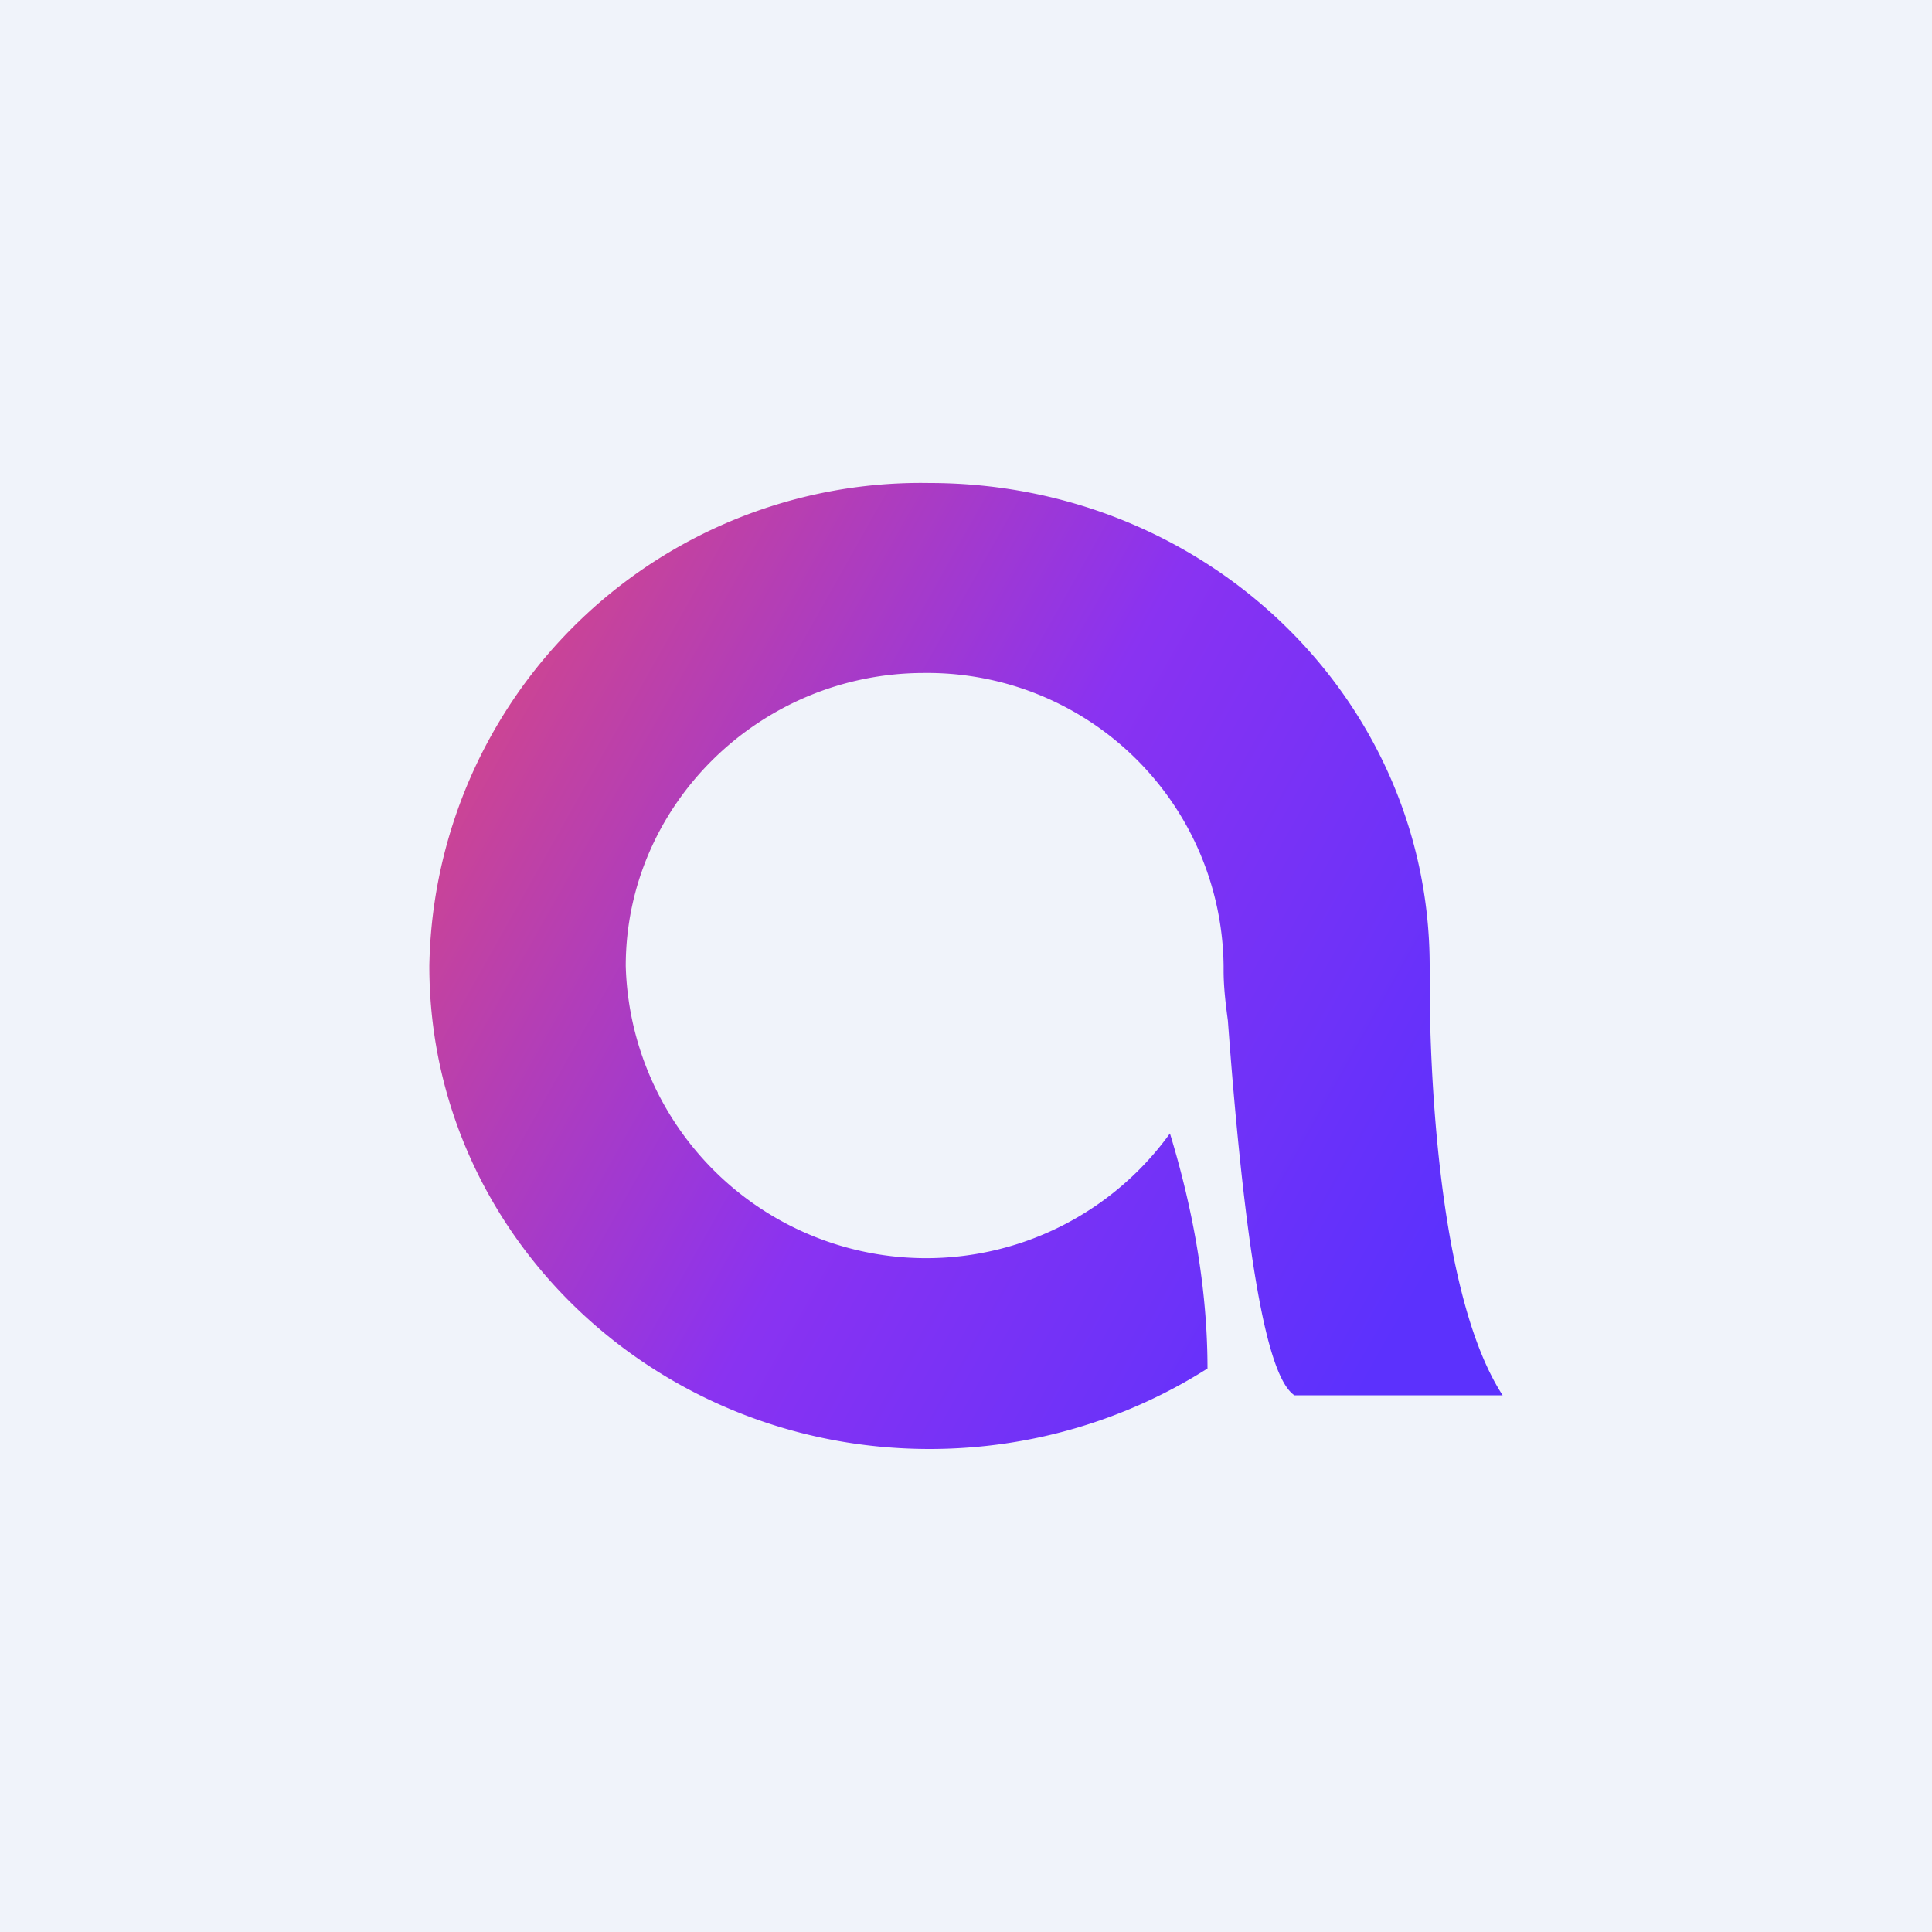
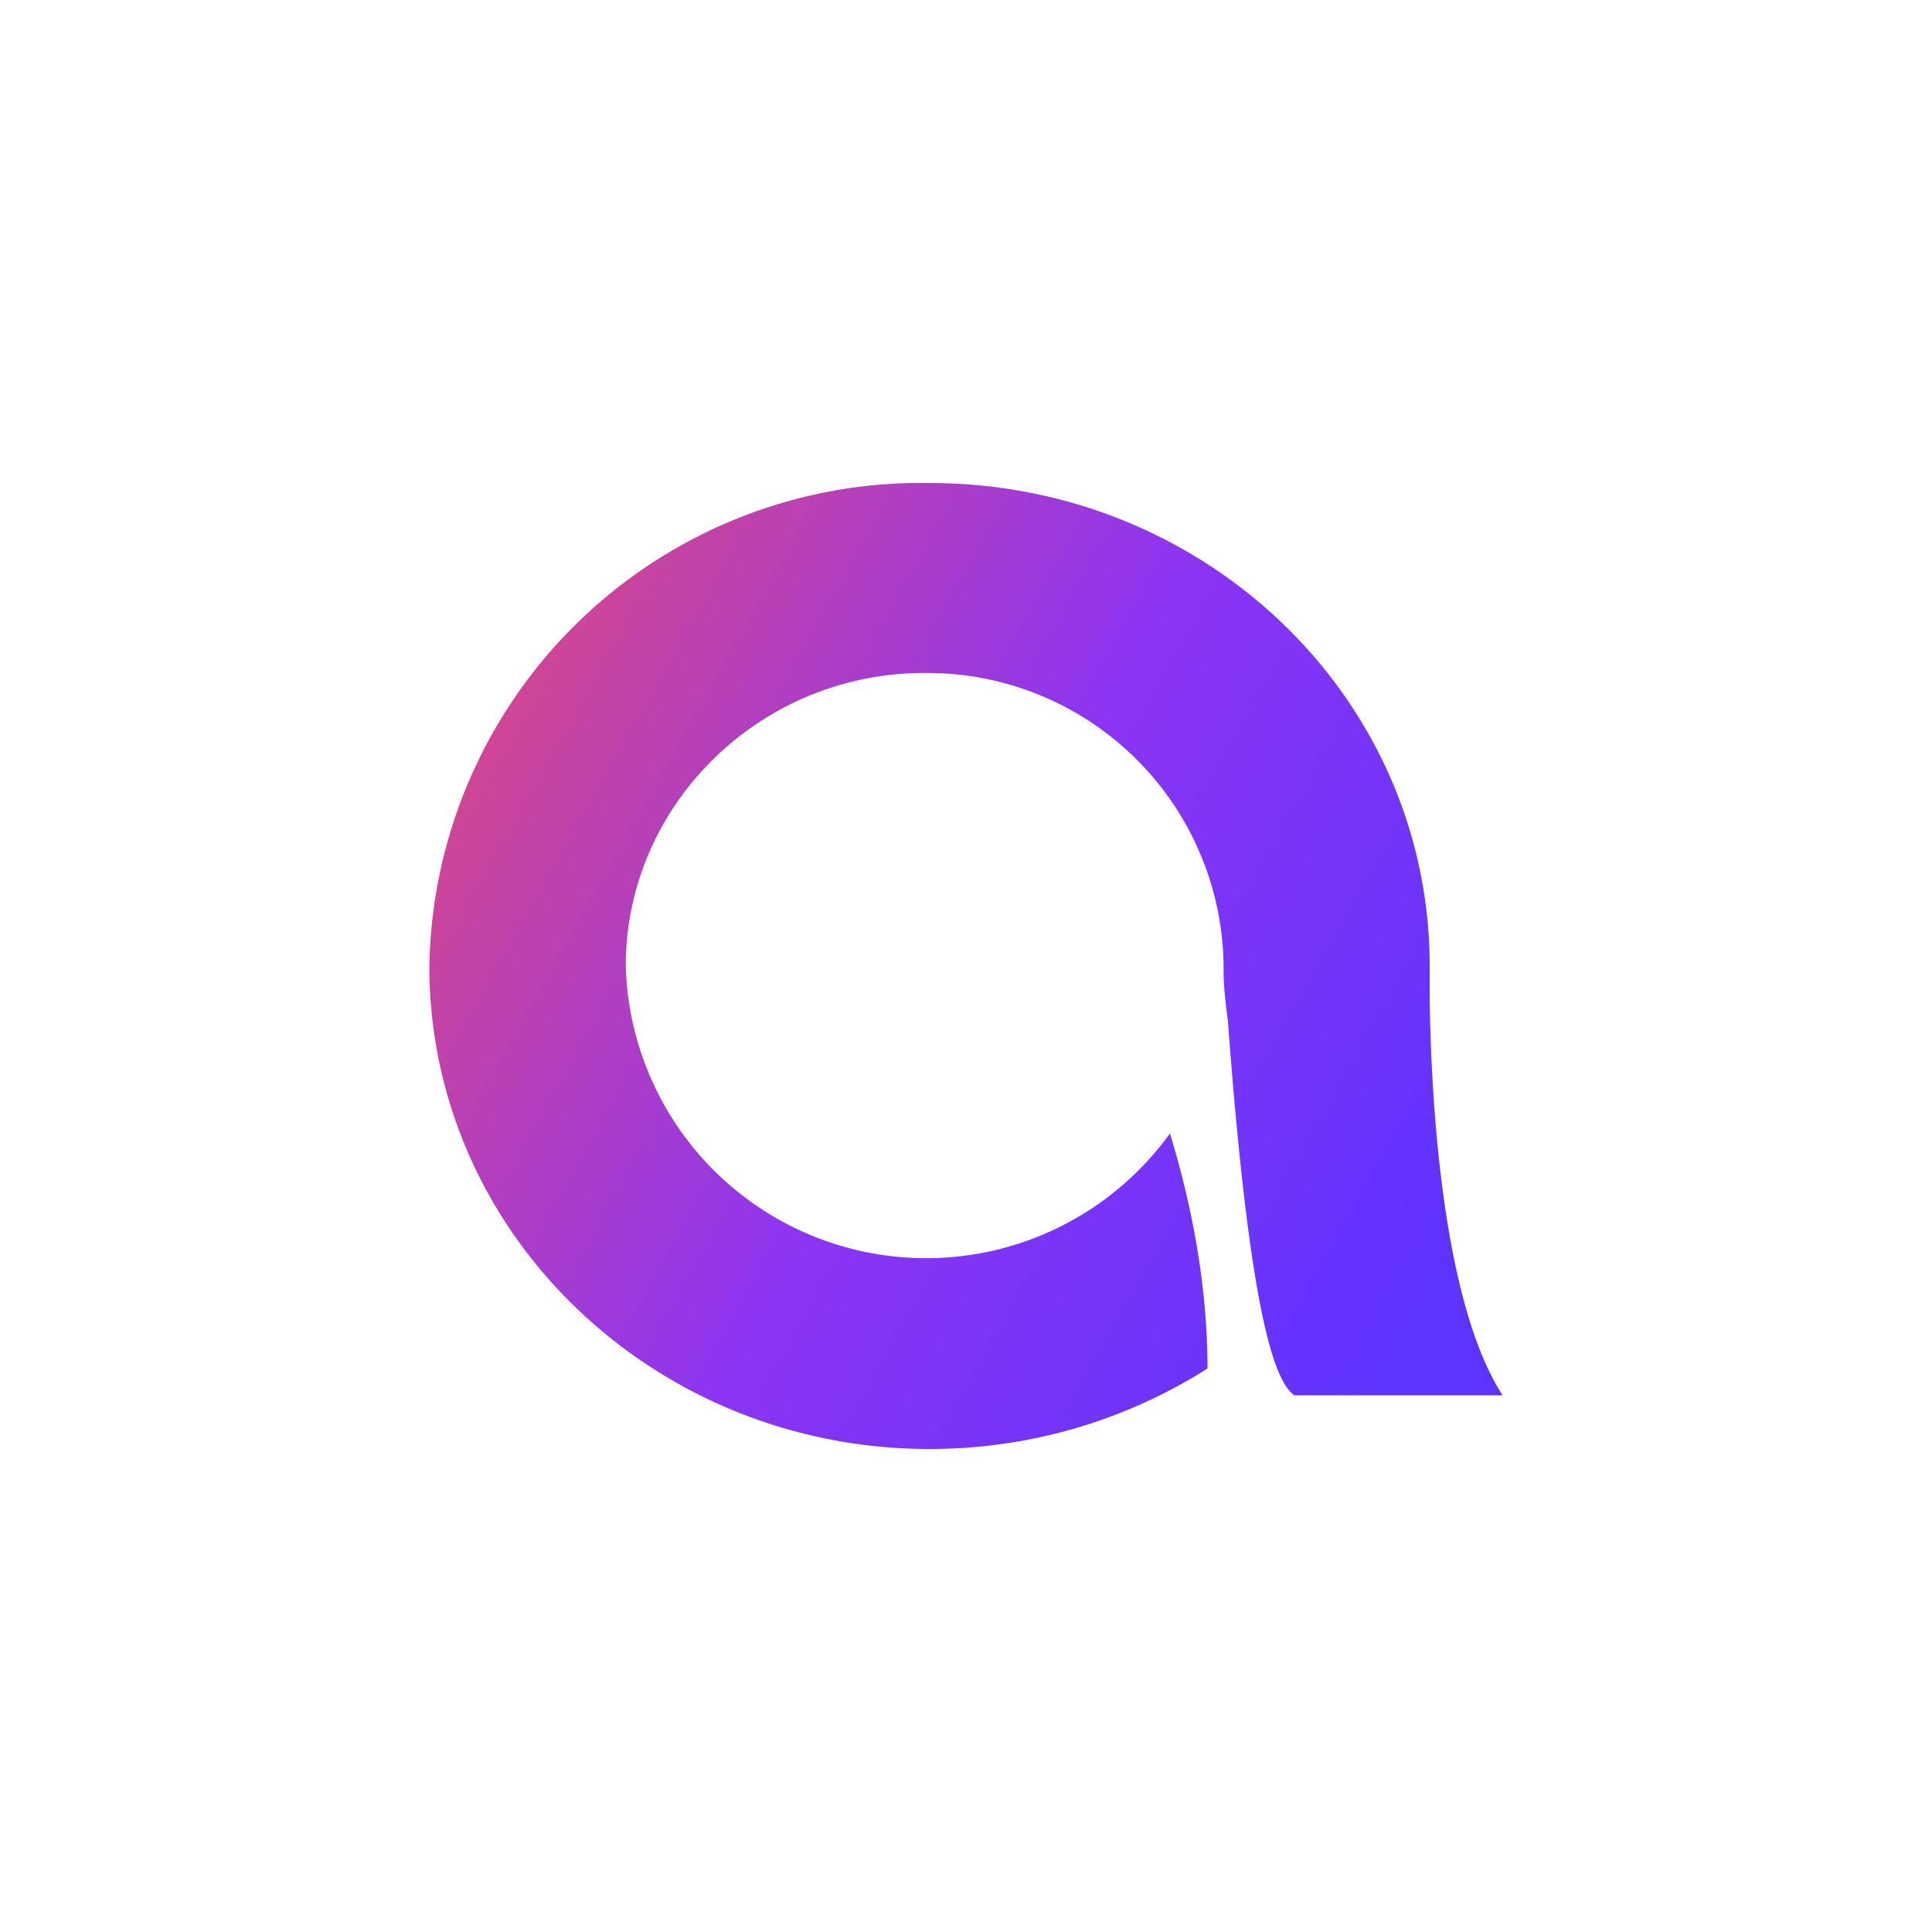
<svg xmlns="http://www.w3.org/2000/svg" width="18" height="18" viewBox="0 0 18 18">
-   <path fill="#F0F3FA" d="M0 0h18v18H0z" />
  <path d="M8.66 13.5c.96 0 1.85-.28 2.59-.75 0-.9-.2-1.7-.35-2.19A2.8 2.8 0 0 1 5.83 9c0-1.5 1.25-2.73 2.78-2.73A2.76 2.76 0 0 1 11.4 9v.04c0 .16.02.32.04.47.2 2.7.43 3.36.62 3.49H14c-.56-.86-.67-2.75-.68-3.73V9c0-2.49-2.08-4.5-4.66-4.5A4.58 4.58 0 0 0 4 9c0 2.49 2.09 4.5 4.66 4.5Z" fill="url(#acgkwis45)" fill-opacity=".8" />
  <defs>
    <linearGradient id="acgkwis45" x1="13.28" y1="11.95" x2="4.47" y2="6.99" gradientUnits="userSpaceOnUse">
      <stop stop-color="#3700FE" />
      <stop offset=".52" stop-color="#7002EF" />
      <stop offset="1" stop-color="#C2187B" />
    </linearGradient>
  </defs>
</svg>